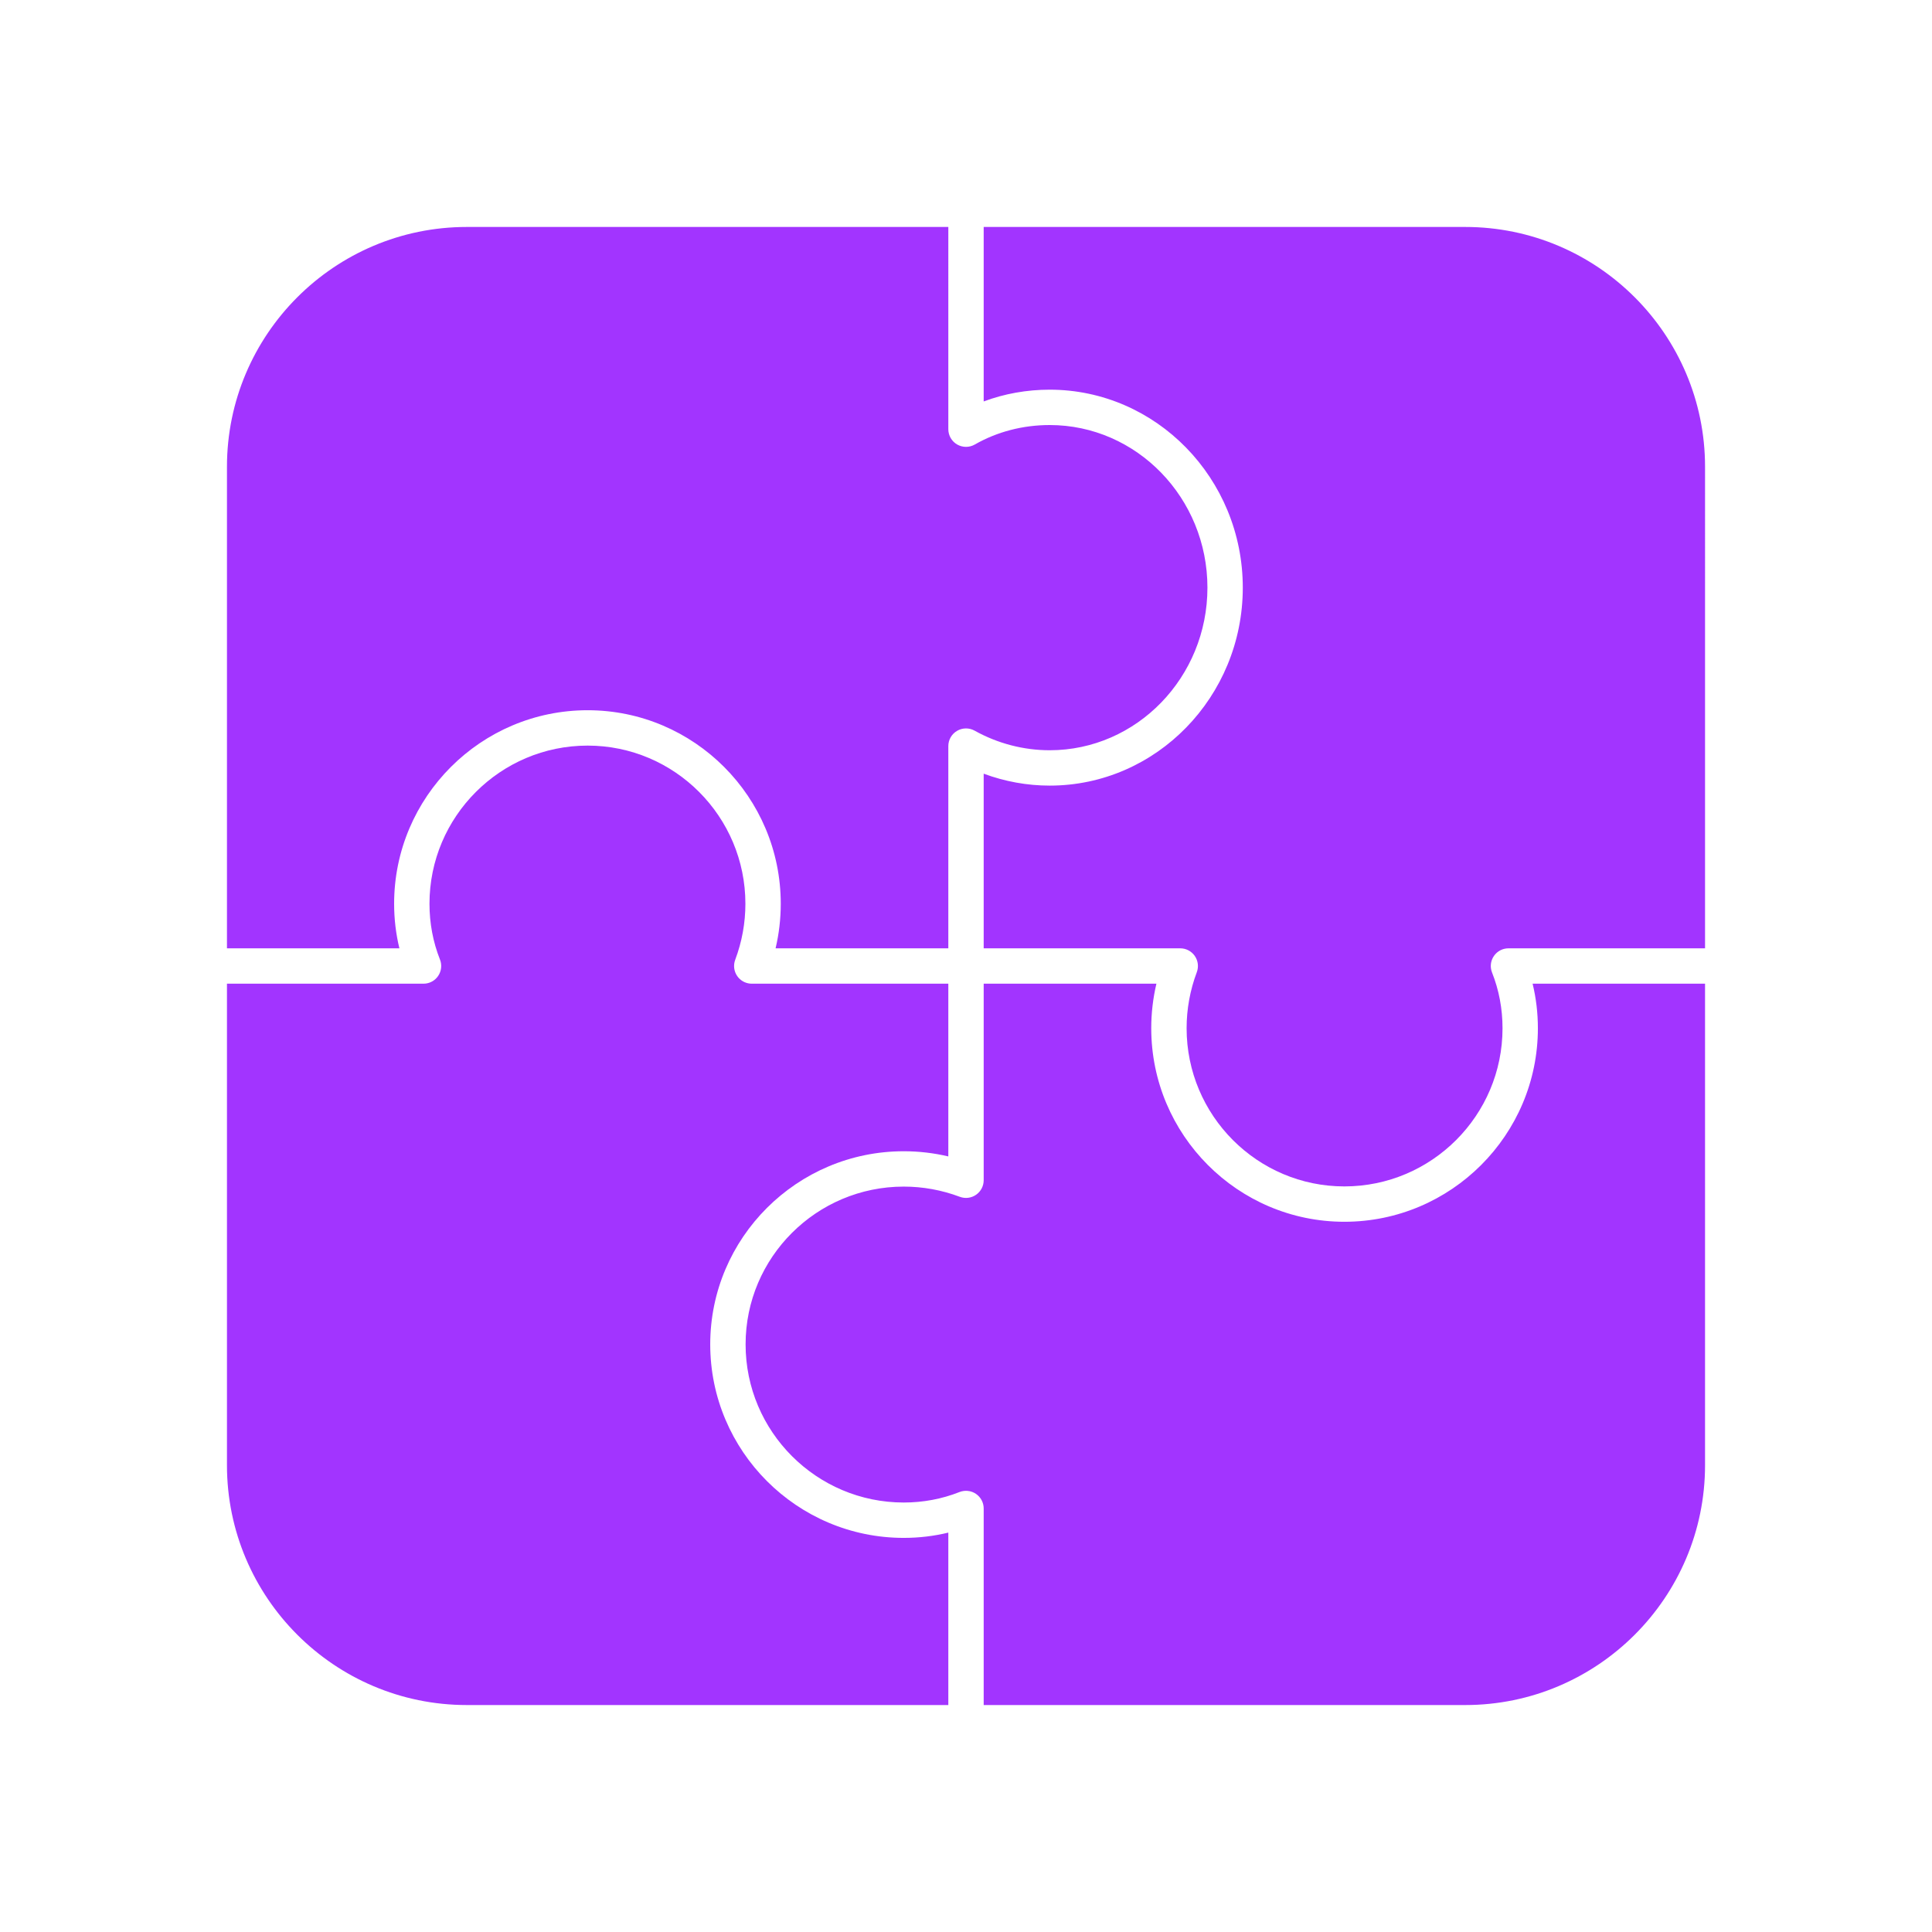
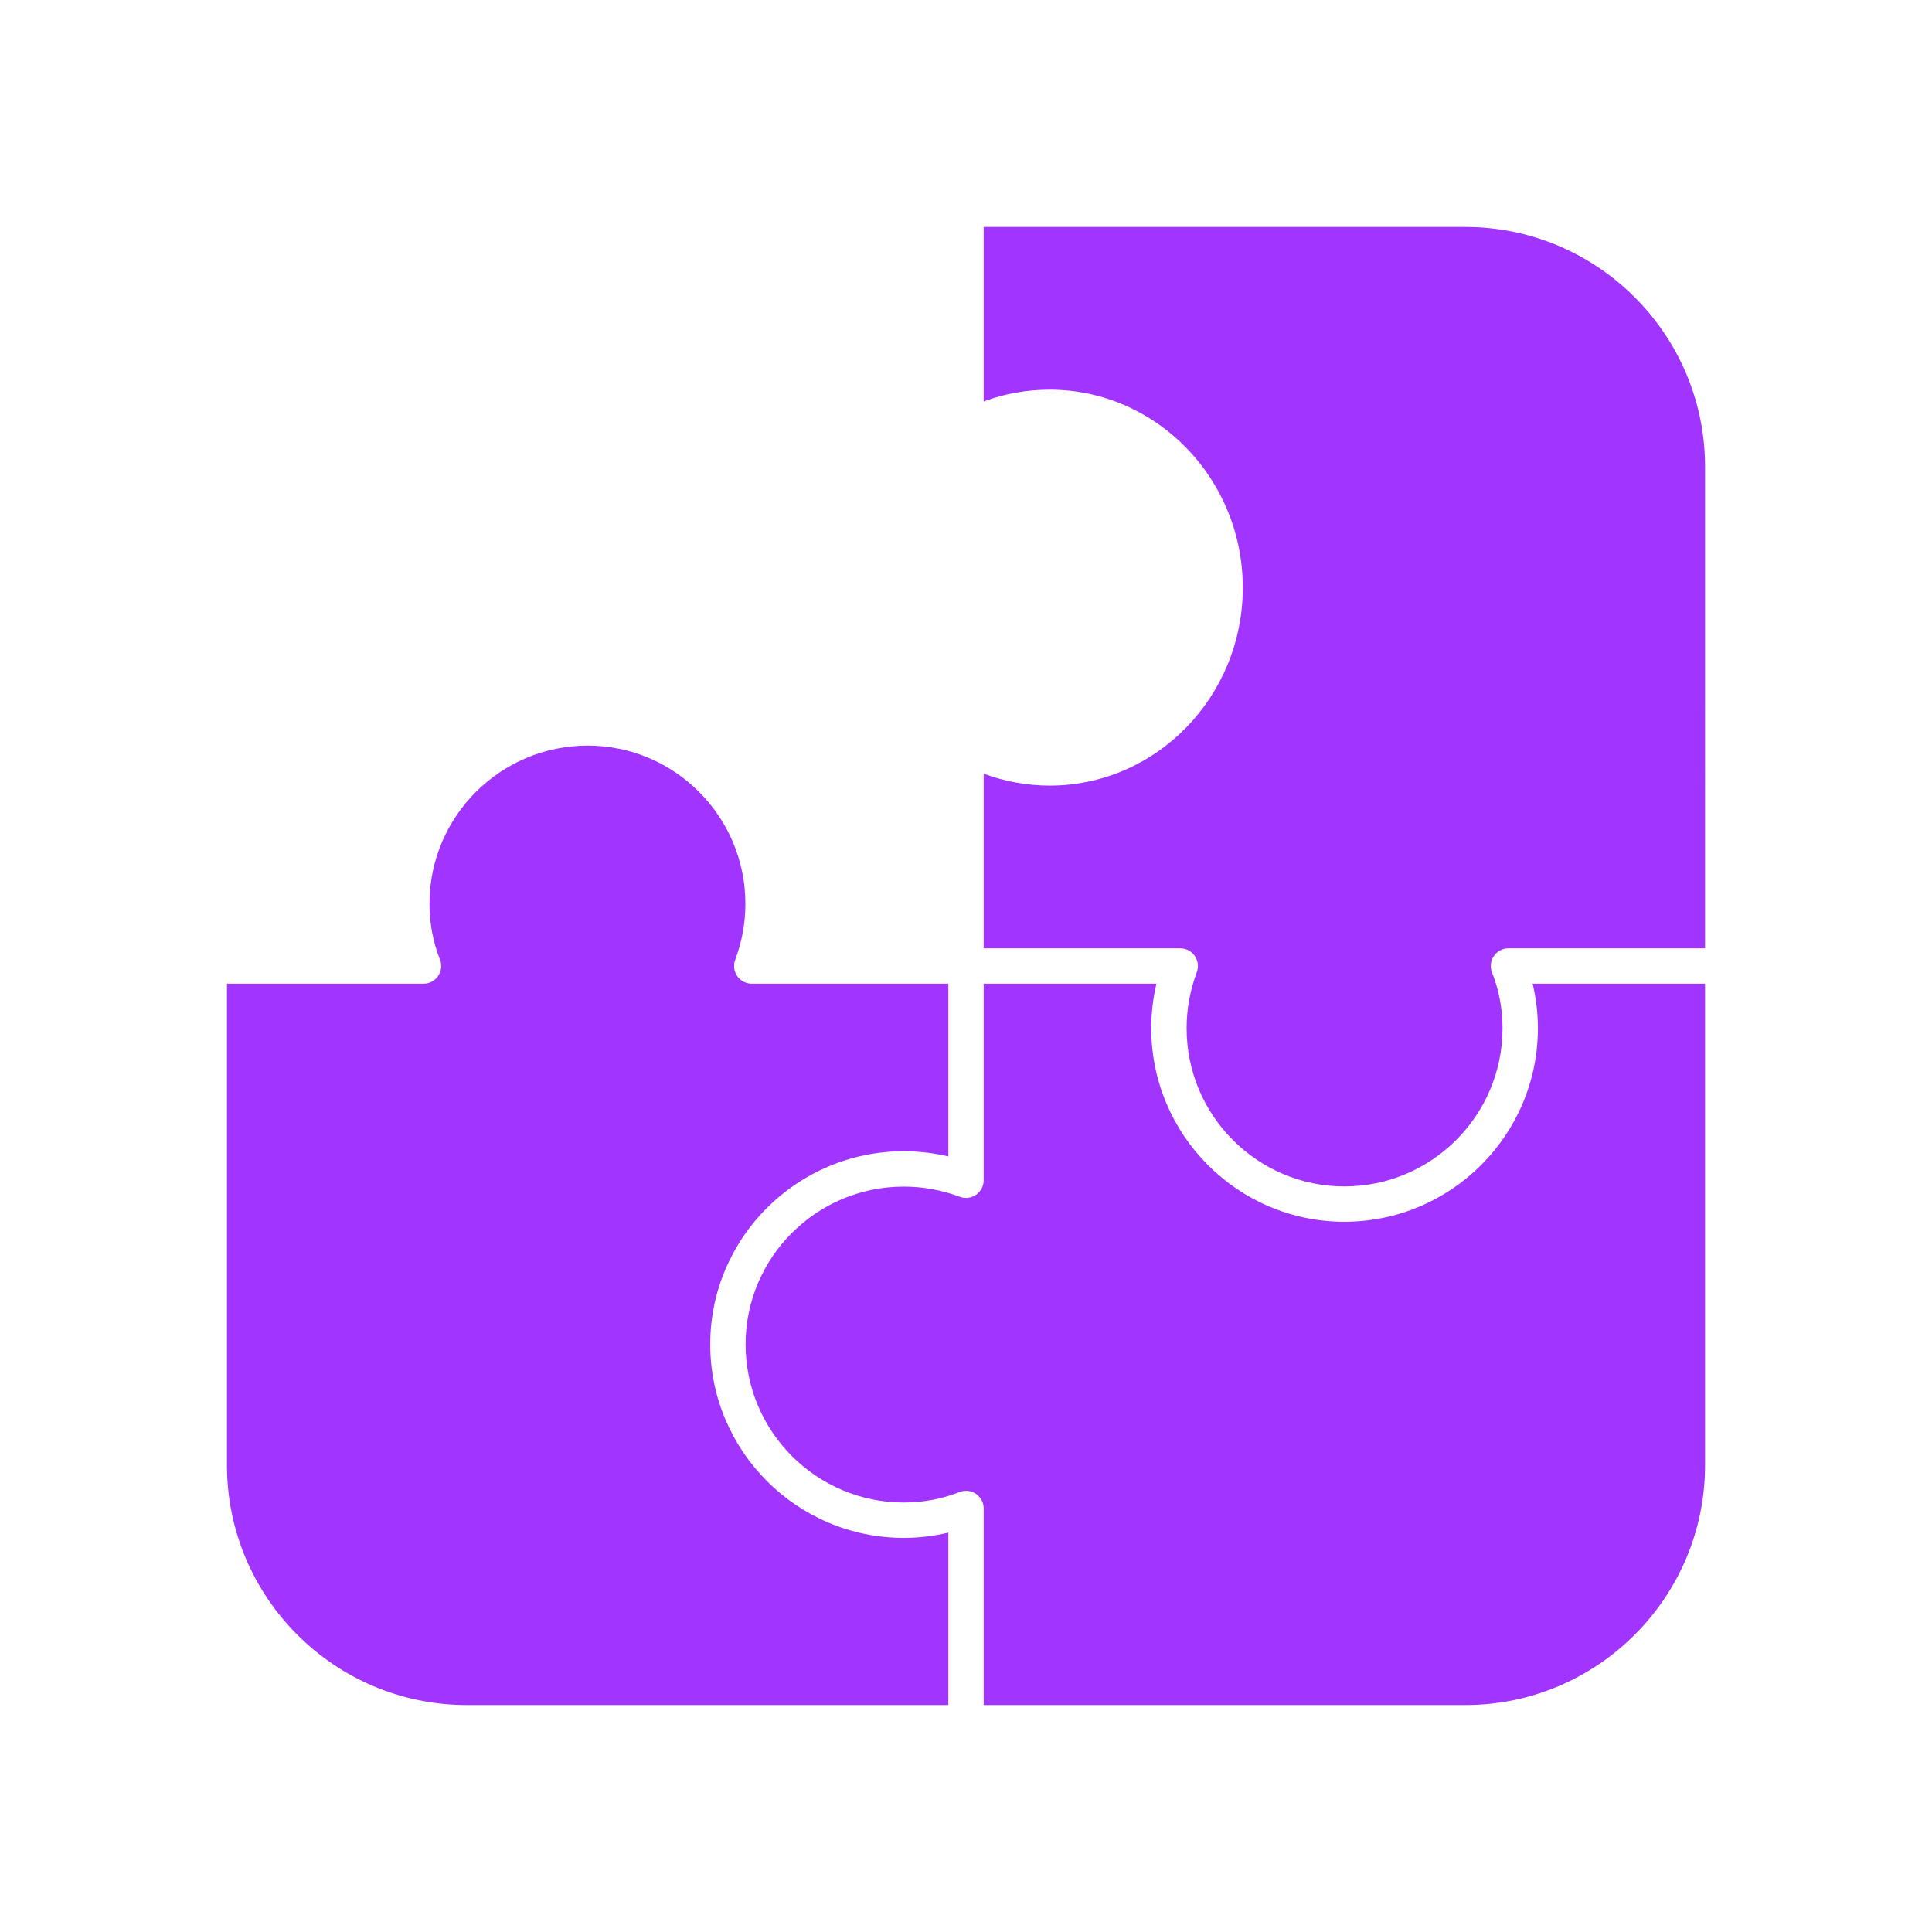
<svg xmlns="http://www.w3.org/2000/svg" height="512px" style="enable-background:new 0 0 512 512;" version="1.1" viewBox="0 0 512 512" width="512px" xml:space="preserve">
  <g id="D_-_26_x2C__Puzzle_x2C__parts_x2C__strategy_x2C__teamwork">
    <g>
      <path d="M407.555,272.497c0,28.278-23.007,51.285-51.285,51.285c-28.221,0-51.178-23.007-51.178-51.285    c0-3.993,0.46-7.945,1.371-11.812h-45.777v52.091c0,1.537-0.754,2.977-2.018,3.852c-1.262,0.875-2.874,1.077-4.313,0.536    c-4.781-1.793-9.778-2.702-14.853-2.702c-23.112,0-41.914,18.755-41.914,41.808c0,23.111,18.802,41.914,41.914,41.914    c5.146,0,10.116-0.935,14.773-2.778c0.18-0.071,0.363-0.131,0.549-0.179c0.927-0.239,1.9-0.189,2.79,0.137    c0.355,0.131,0.698,0.306,1.019,0.523c1.284,0.873,2.052,2.323,2.052,3.875v52.092H388.3c35.043,0,63.554-28.511,63.554-63.554    V260.686h-45.699C407.085,264.513,407.555,268.464,407.555,272.497z" fill="#a234ff" opacity="1" original-fill="#000000" />
      <path d="M188.218,356.27c0-28.221,23.007-51.178,51.285-51.178c3.993,0,7.945,0.46,11.812,1.371v-45.777h-52.09    c-1.345,0-2.614-0.576-3.498-1.567c-0.126-0.142-0.244-0.291-0.353-0.449c-0.876-1.264-1.077-2.875-0.537-4.313    c1.792-4.78,2.701-9.777,2.701-14.853c0-23.112-18.754-41.914-41.807-41.914c-23.111,0-41.914,18.802-41.914,41.914    c0,5.146,0.934,10.117,2.777,14.773c0.571,1.443,0.391,3.075-0.481,4.358c-0.763,1.124-1.969,1.852-3.299,2.016    c-0.189,0.024-0.381,0.036-0.575,0.036H60.147V388.3c0,35.043,28.51,63.554,63.553,63.554h127.614v-45.698    c-3.826,0.93-7.778,1.399-11.812,1.399C211.225,407.555,188.218,384.548,188.218,356.27z" fill="#a234ff" opacity="1" original-fill="#000000" />
-       <path d="M104.446,239.503c0-28.278,23.006-51.285,51.285-51.285c28.22,0,51.178,23.007,51.178,51.285    c0,3.994-0.459,7.946-1.371,11.812h45.777v-53.59c0-1.662,0.88-3.198,2.313-4.04s3.203-0.861,4.654-0.053    c6.094,3.397,12.973,5.192,19.894,5.192c23.052,0,41.807-19.331,41.807-43.092c0-23.761-18.755-43.092-41.807-43.092    c-7.095,0-13.956,1.785-19.843,5.163c-1.449,0.832-3.232,0.828-4.68-0.01c-1.447-0.837-2.337-2.383-2.337-4.054V60.147H123.7    c-35.043,0-63.553,28.51-63.553,63.553v127.614h45.698C104.915,247.488,104.446,243.537,104.446,239.503z" fill="#a234ff" opacity="1" original-fill="#000000" />
      <path d="M388.3,60.147H260.686v46.238c5.504-2.052,11.436-3.117,17.489-3.117c28.22,0,51.178,23.534,51.178,52.463    c0,28.928-22.958,52.463-51.178,52.463c-5.962,0-11.897-1.082-17.489-3.163v46.283h52.092c1.535,0,2.976,0.754,3.85,2.017    c0.877,1.263,1.076,2.875,0.537,4.314c-1.793,4.78-2.701,9.777-2.701,14.852c0,23.111,18.754,41.914,41.807,41.914    c23.111,0,41.914-18.803,41.914-41.914c0-5.145-0.935-10.115-2.779-14.772c-0.143-0.361-0.238-0.733-0.287-1.109    c-0.15-1.128,0.115-2.286,0.77-3.249s1.634-1.635,2.738-1.912c0.367-0.092,0.749-0.14,1.137-0.14h52.092V123.7    C451.854,88.657,423.343,60.147,388.3,60.147z" fill="#a234ff" opacity="1" original-fill="#000000" />
    </g>
  </g>
  <g id="Layer_1" />
</svg>